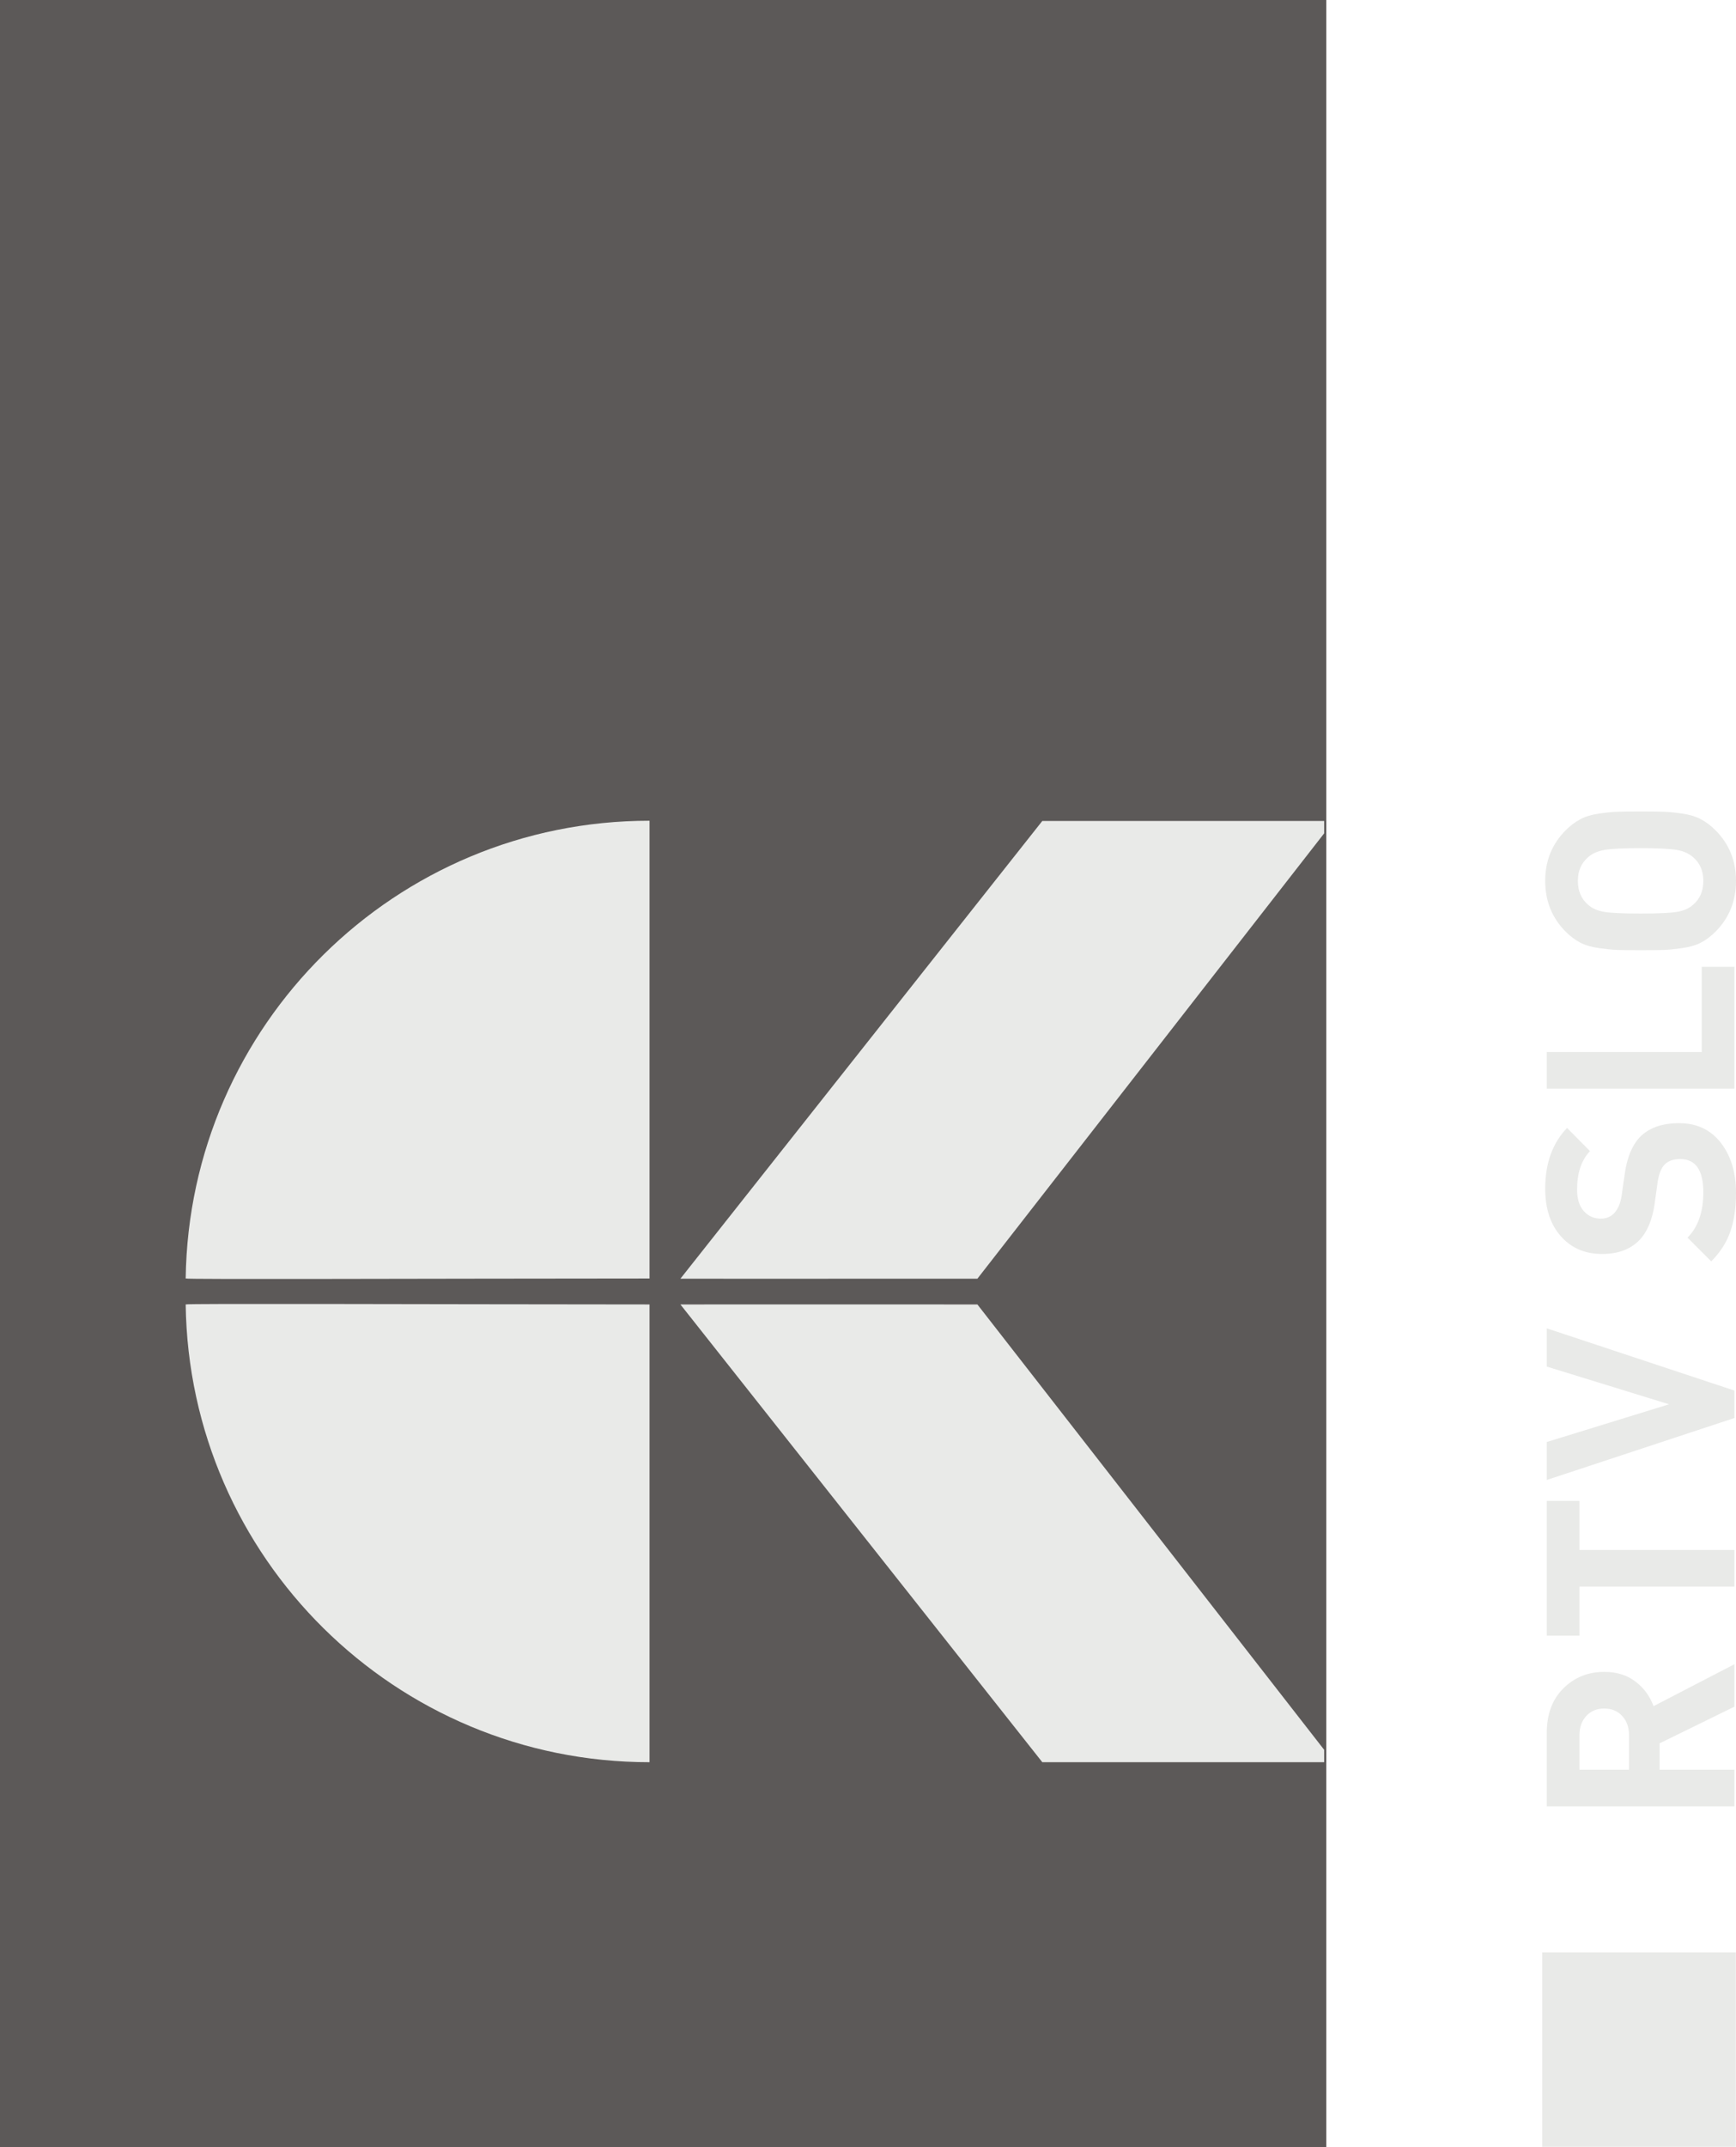
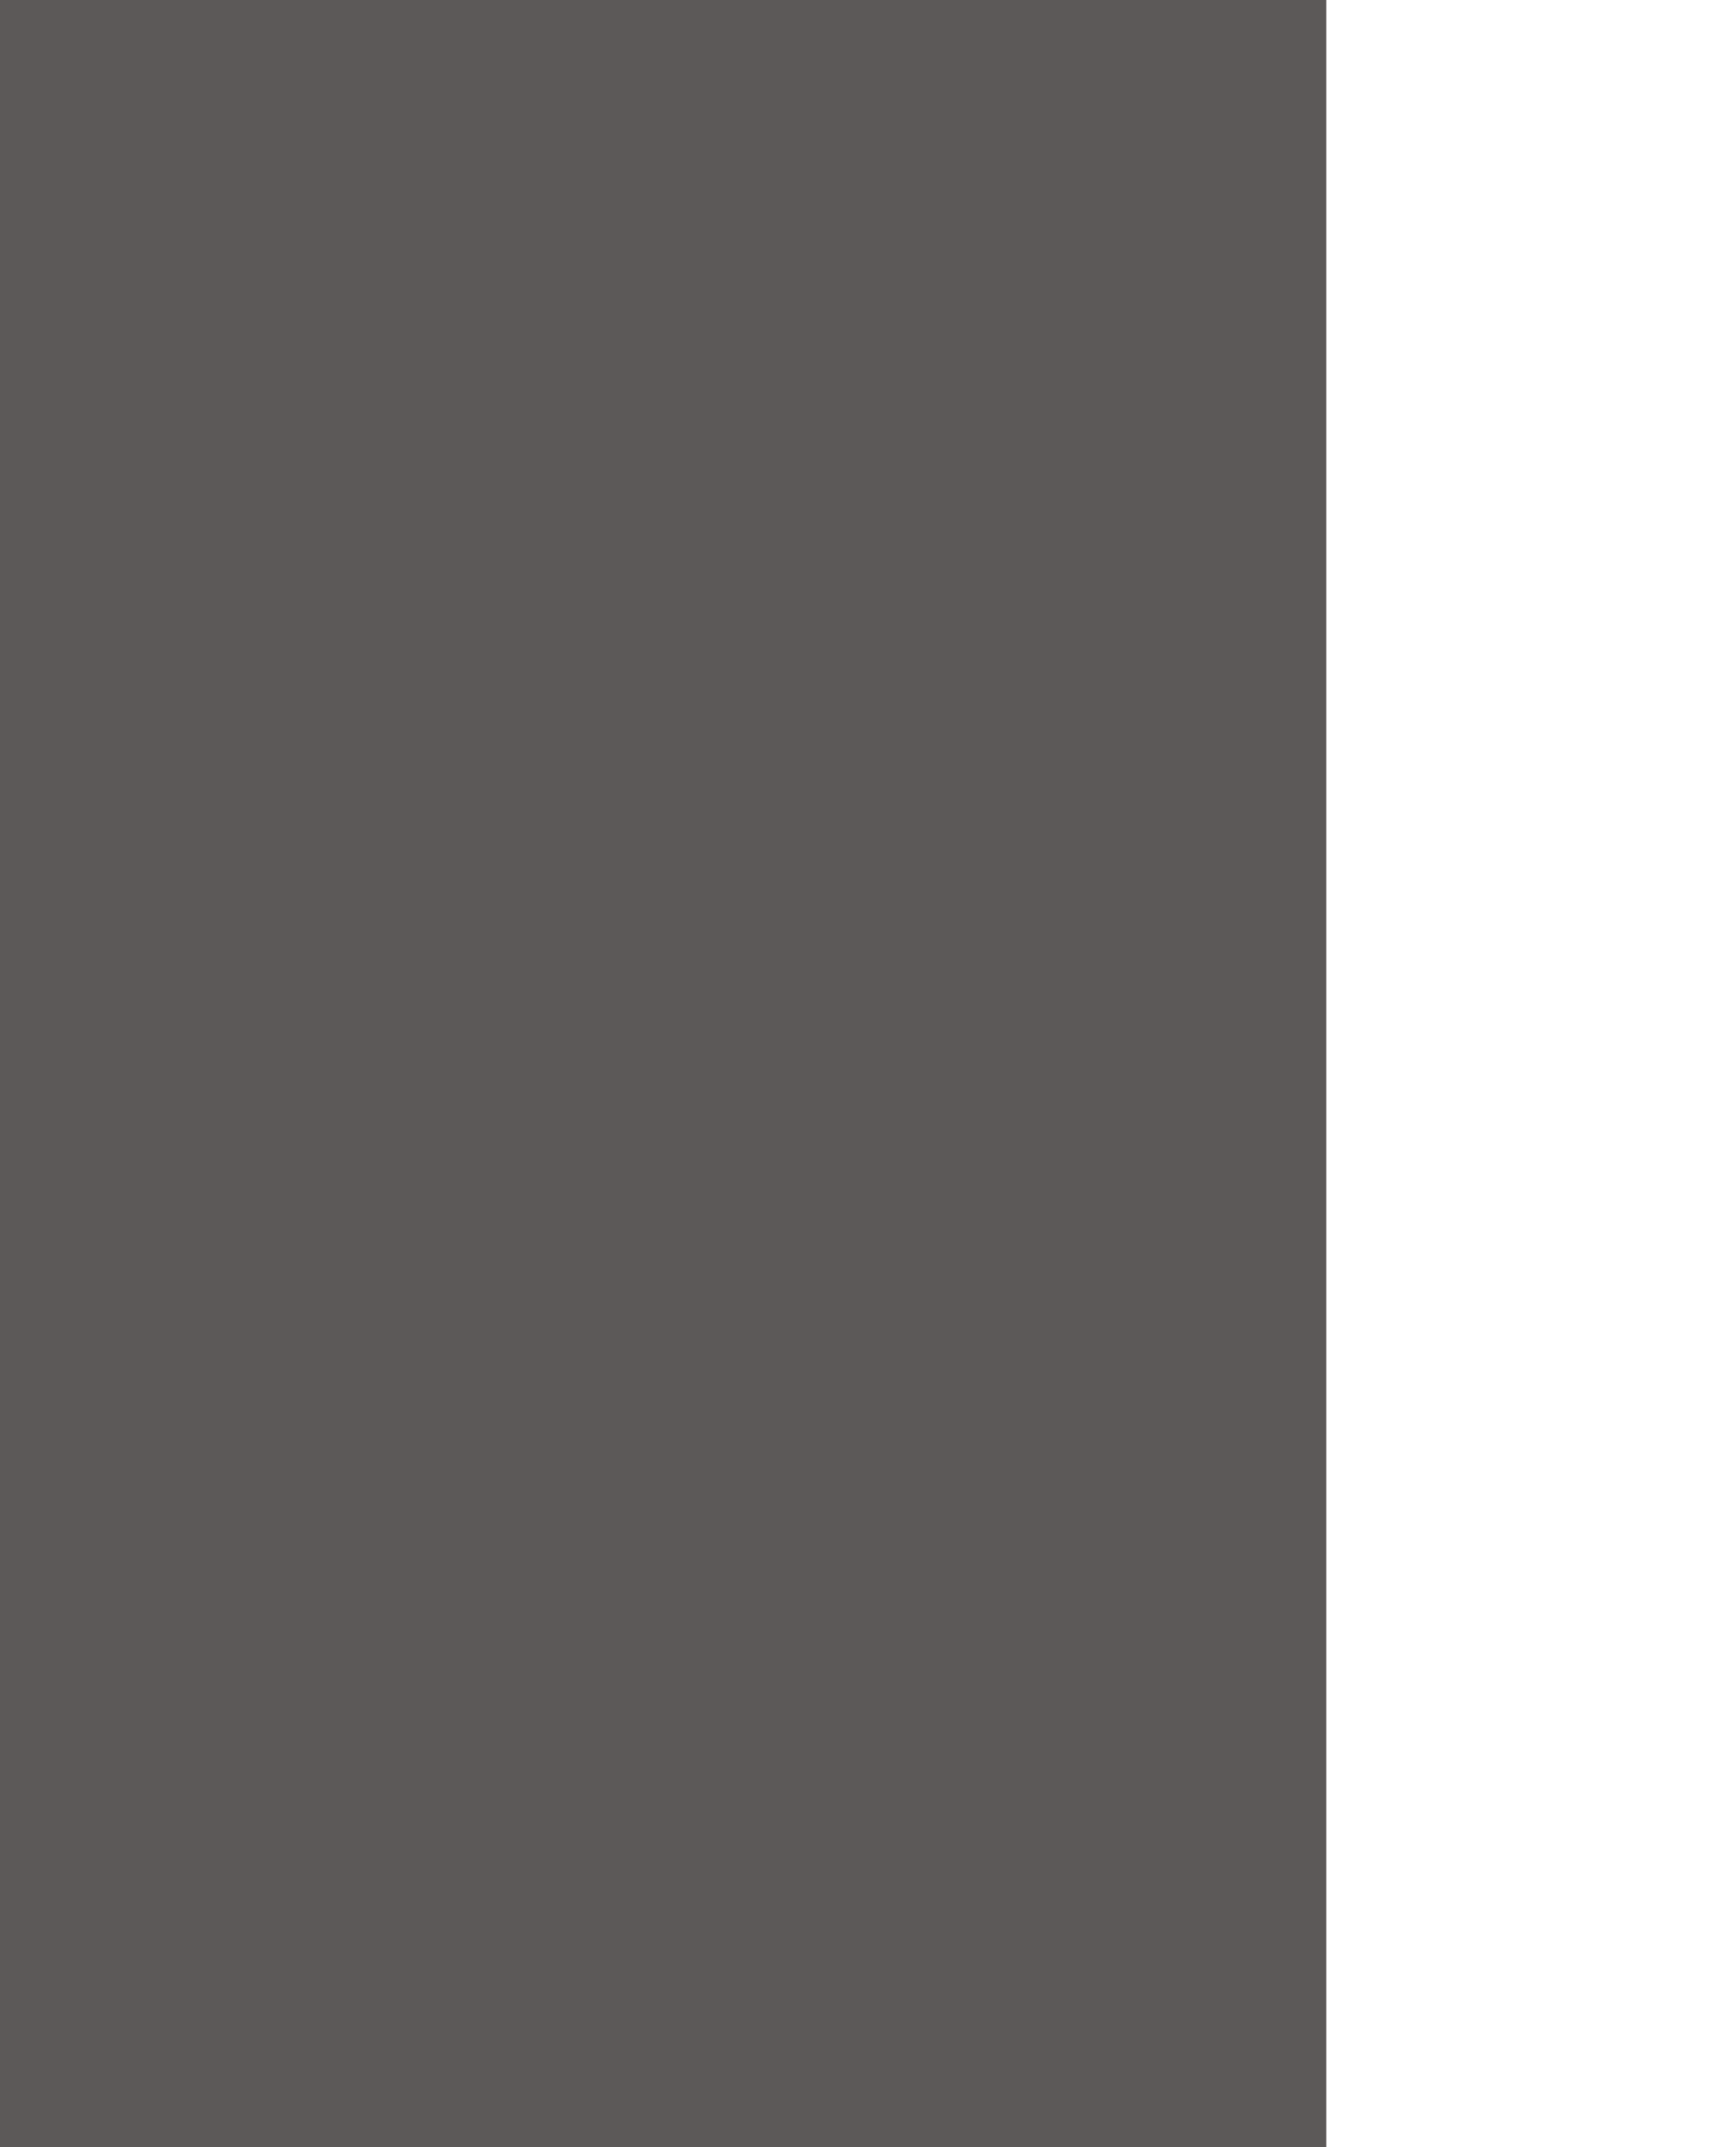
<svg xmlns="http://www.w3.org/2000/svg" viewBox="0 0 414.968 512.952">
  <path fill="#5C5958" d="M0 0h317.027v512.952H0z" />
  <g fill="#E9EAE8">
-     <path d="M155.261 305.419c-55.441.025-110.878.252-110.876-.002.823-60.534 50.148-109.353 110.876-109.353v109.355zM155.261 311.62c-55.441-.029-110.878-.254-110.876.004.823 60.533 50.148 109.354 110.876 109.354V311.62zM316.527 418.017L233.632 311.62c-55.441-.029-70.987.004-70.987.004l86.507 109.354h67.375v-2.961zM316.528 199.076l-82.896 106.396c-55.441.027-70.987-.002-70.987-.002l86.507-109.352h67.375v2.958z" />
-   </g>
+     </g>
  <g fill="#E9EAE8">
-     <path d="M368.65 466.417h46.27v46.436h-46.27zM414.591 397.571v10.143L396.7 416.47v6.301h17.892v8.756h-44.854V413.95c0-4.451 1.322-7.988 3.968-10.615 2.646-2.625 5.901-3.936 9.765-3.936 2.982 0 5.48.777 7.497 2.33 2.016 1.555 3.444 3.506 4.283 5.859l19.34-10.017zm-26.838 12.348c-1.09-1.176-2.52-1.764-4.283-1.764s-3.191.588-4.283 1.764-1.638 2.709-1.638 4.598v8.254h11.843v-8.254c0-1.889-.545-3.422-1.639-4.598zM377.549 358.554v11.717h37.042v8.758h-37.042v11.717h-7.812v-32.191h7.812zM369.738 317.331l44.854 14.865v6.553l-44.854 14.803v-9.07l29.23-9.008-29.23-9.008v-9.135zM401.362 268.319c4.243 0 7.569 1.566 9.984 4.694 2.416 3.129 3.622 7.109 3.622 11.937 0 3.57-.451 6.658-1.354 9.262s-2.426 4.977-4.568 7.117l-5.669-5.67c2.52-2.52 3.78-6.131 3.78-10.834 0-5.291-1.849-7.938-5.544-7.938-1.638 0-2.897.462-3.78 1.386-.755.841-1.28 2.164-1.574 3.969l-.756 5.417c-.547 3.824-1.785 6.721-3.717 8.695-2.143 2.141-5.082 3.211-8.82 3.211-4.072 0-7.359-1.406-9.857-4.221-2.5-2.813-3.749-6.613-3.749-11.4 0-6.048 1.743-10.878 5.229-14.489l5.479 5.544c-2.058 2.142-3.087 5.207-3.087 9.197 0 2.225.537 3.936 1.607 5.133s2.424 1.795 4.063 1.795c1.302 0 2.373-.441 3.213-1.322.924-1.008 1.512-2.395 1.764-4.158l.756-5.291c.547-3.779 1.701-6.636 3.465-8.566 2.184-2.31 5.355-3.468 9.513-3.468zM414.591 230.965v29.104h-44.854v-8.756h37.041v-20.348h7.813zM386.557 193.923c1.177-.042 3.046-.063 5.606-.063 2.563 0 4.432.021 5.607.063s2.635.188 4.378.44 3.224.703 4.442 1.354c1.217.652 2.372 1.522 3.464 2.614 3.274 3.276 4.913 7.308 4.913 12.095 0 4.831-1.639 8.883-4.913 12.158-1.092 1.093-2.237 1.954-3.434 2.583-1.196.63-2.698 1.071-4.503 1.323-1.806.252-3.256.399-4.348.441-1.092.041-2.961.063-5.607.063-2.645 0-4.514-.021-5.606-.063-1.091-.042-2.54-.189-4.347-.441-1.805-.252-3.307-.693-4.504-1.323-1.196-.629-2.34-1.49-3.434-2.583-3.275-3.275-4.913-7.327-4.913-12.158 0-4.787 1.638-8.818 4.913-12.095 1.094-1.092 2.248-1.962 3.465-2.614 1.219-.651 2.699-1.103 4.441-1.354s3.205-.398 4.38-.44zm14.331 9.134c-1.615-.293-4.524-.44-8.725-.44-4.197 0-7.106.147-8.725.44-1.615.295-2.907.882-3.874 1.765-1.595 1.385-2.394 3.255-2.394 5.605 0 2.394.799 4.283 2.394 5.671.967.881 2.247 1.459 3.843 1.731 1.597.273 4.515.41 8.756.41 4.244 0 7.162-.137 8.757-.41 1.597-.272 2.876-.851 3.843-1.731 1.598-1.388 2.395-3.277 2.395-5.671 0-2.351-.797-4.221-2.395-5.605-.967-.884-2.256-1.47-3.875-1.765z" />
-   </g>
+     </g>
</svg>